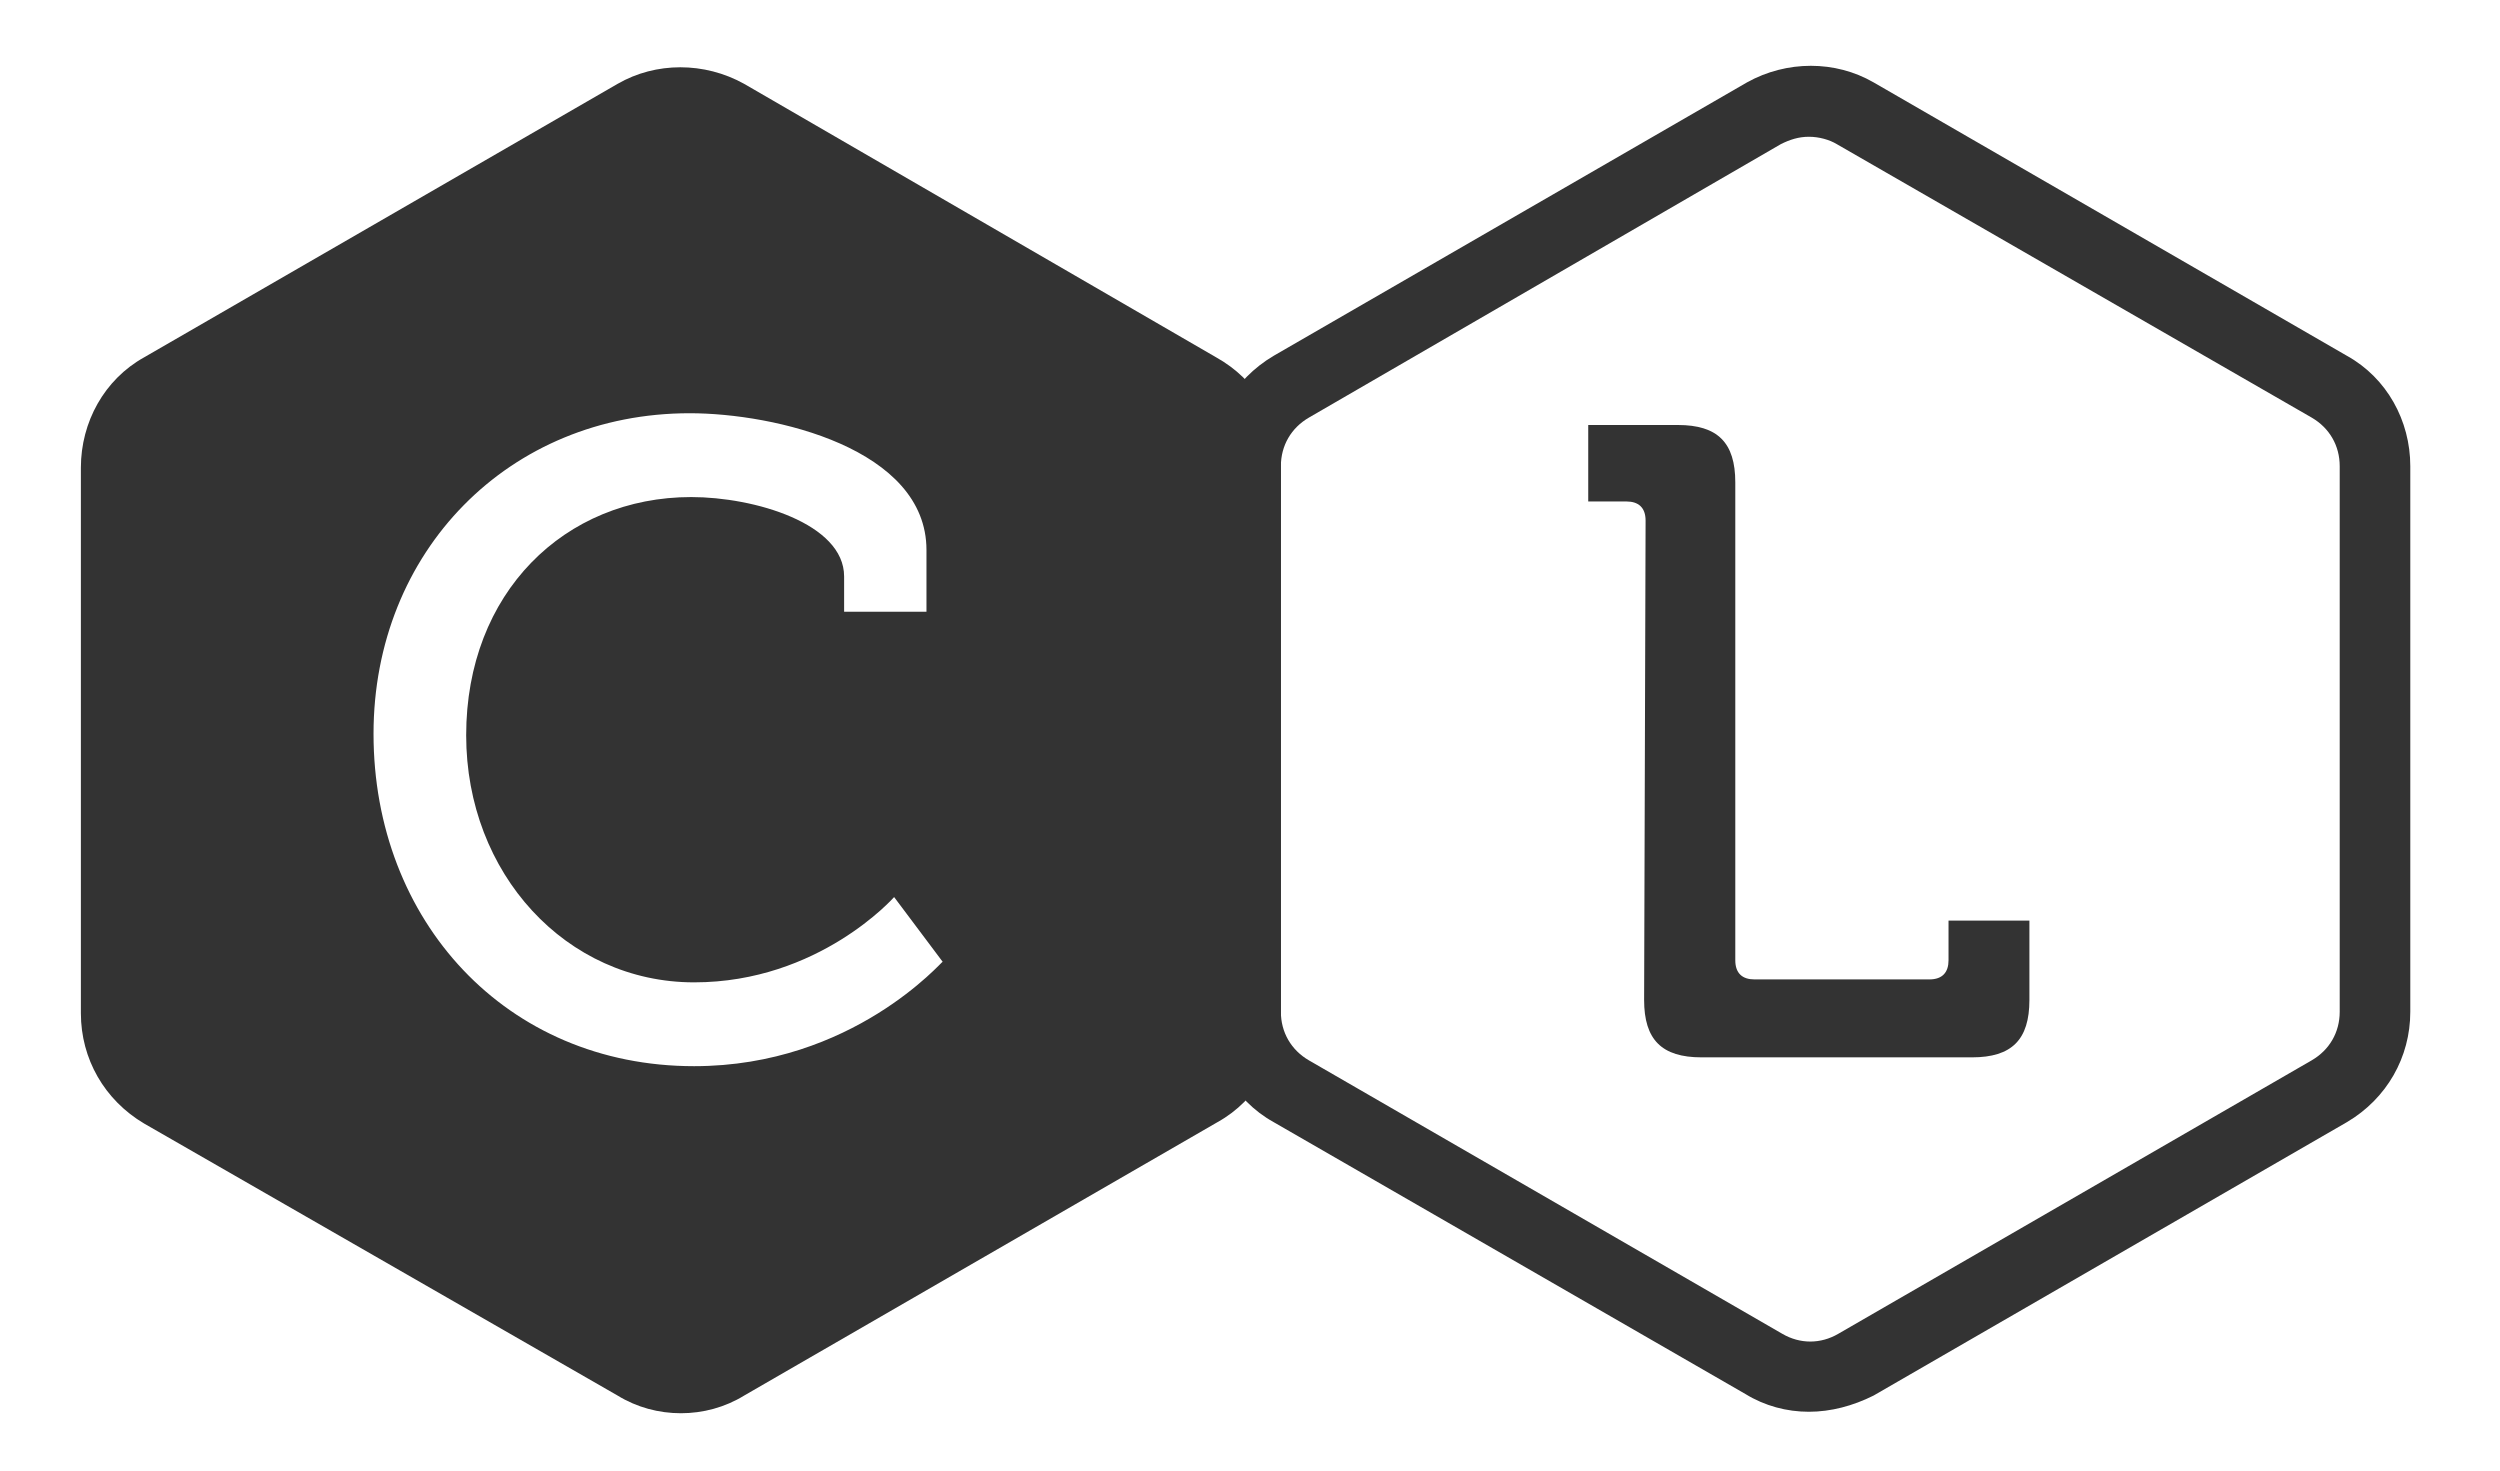
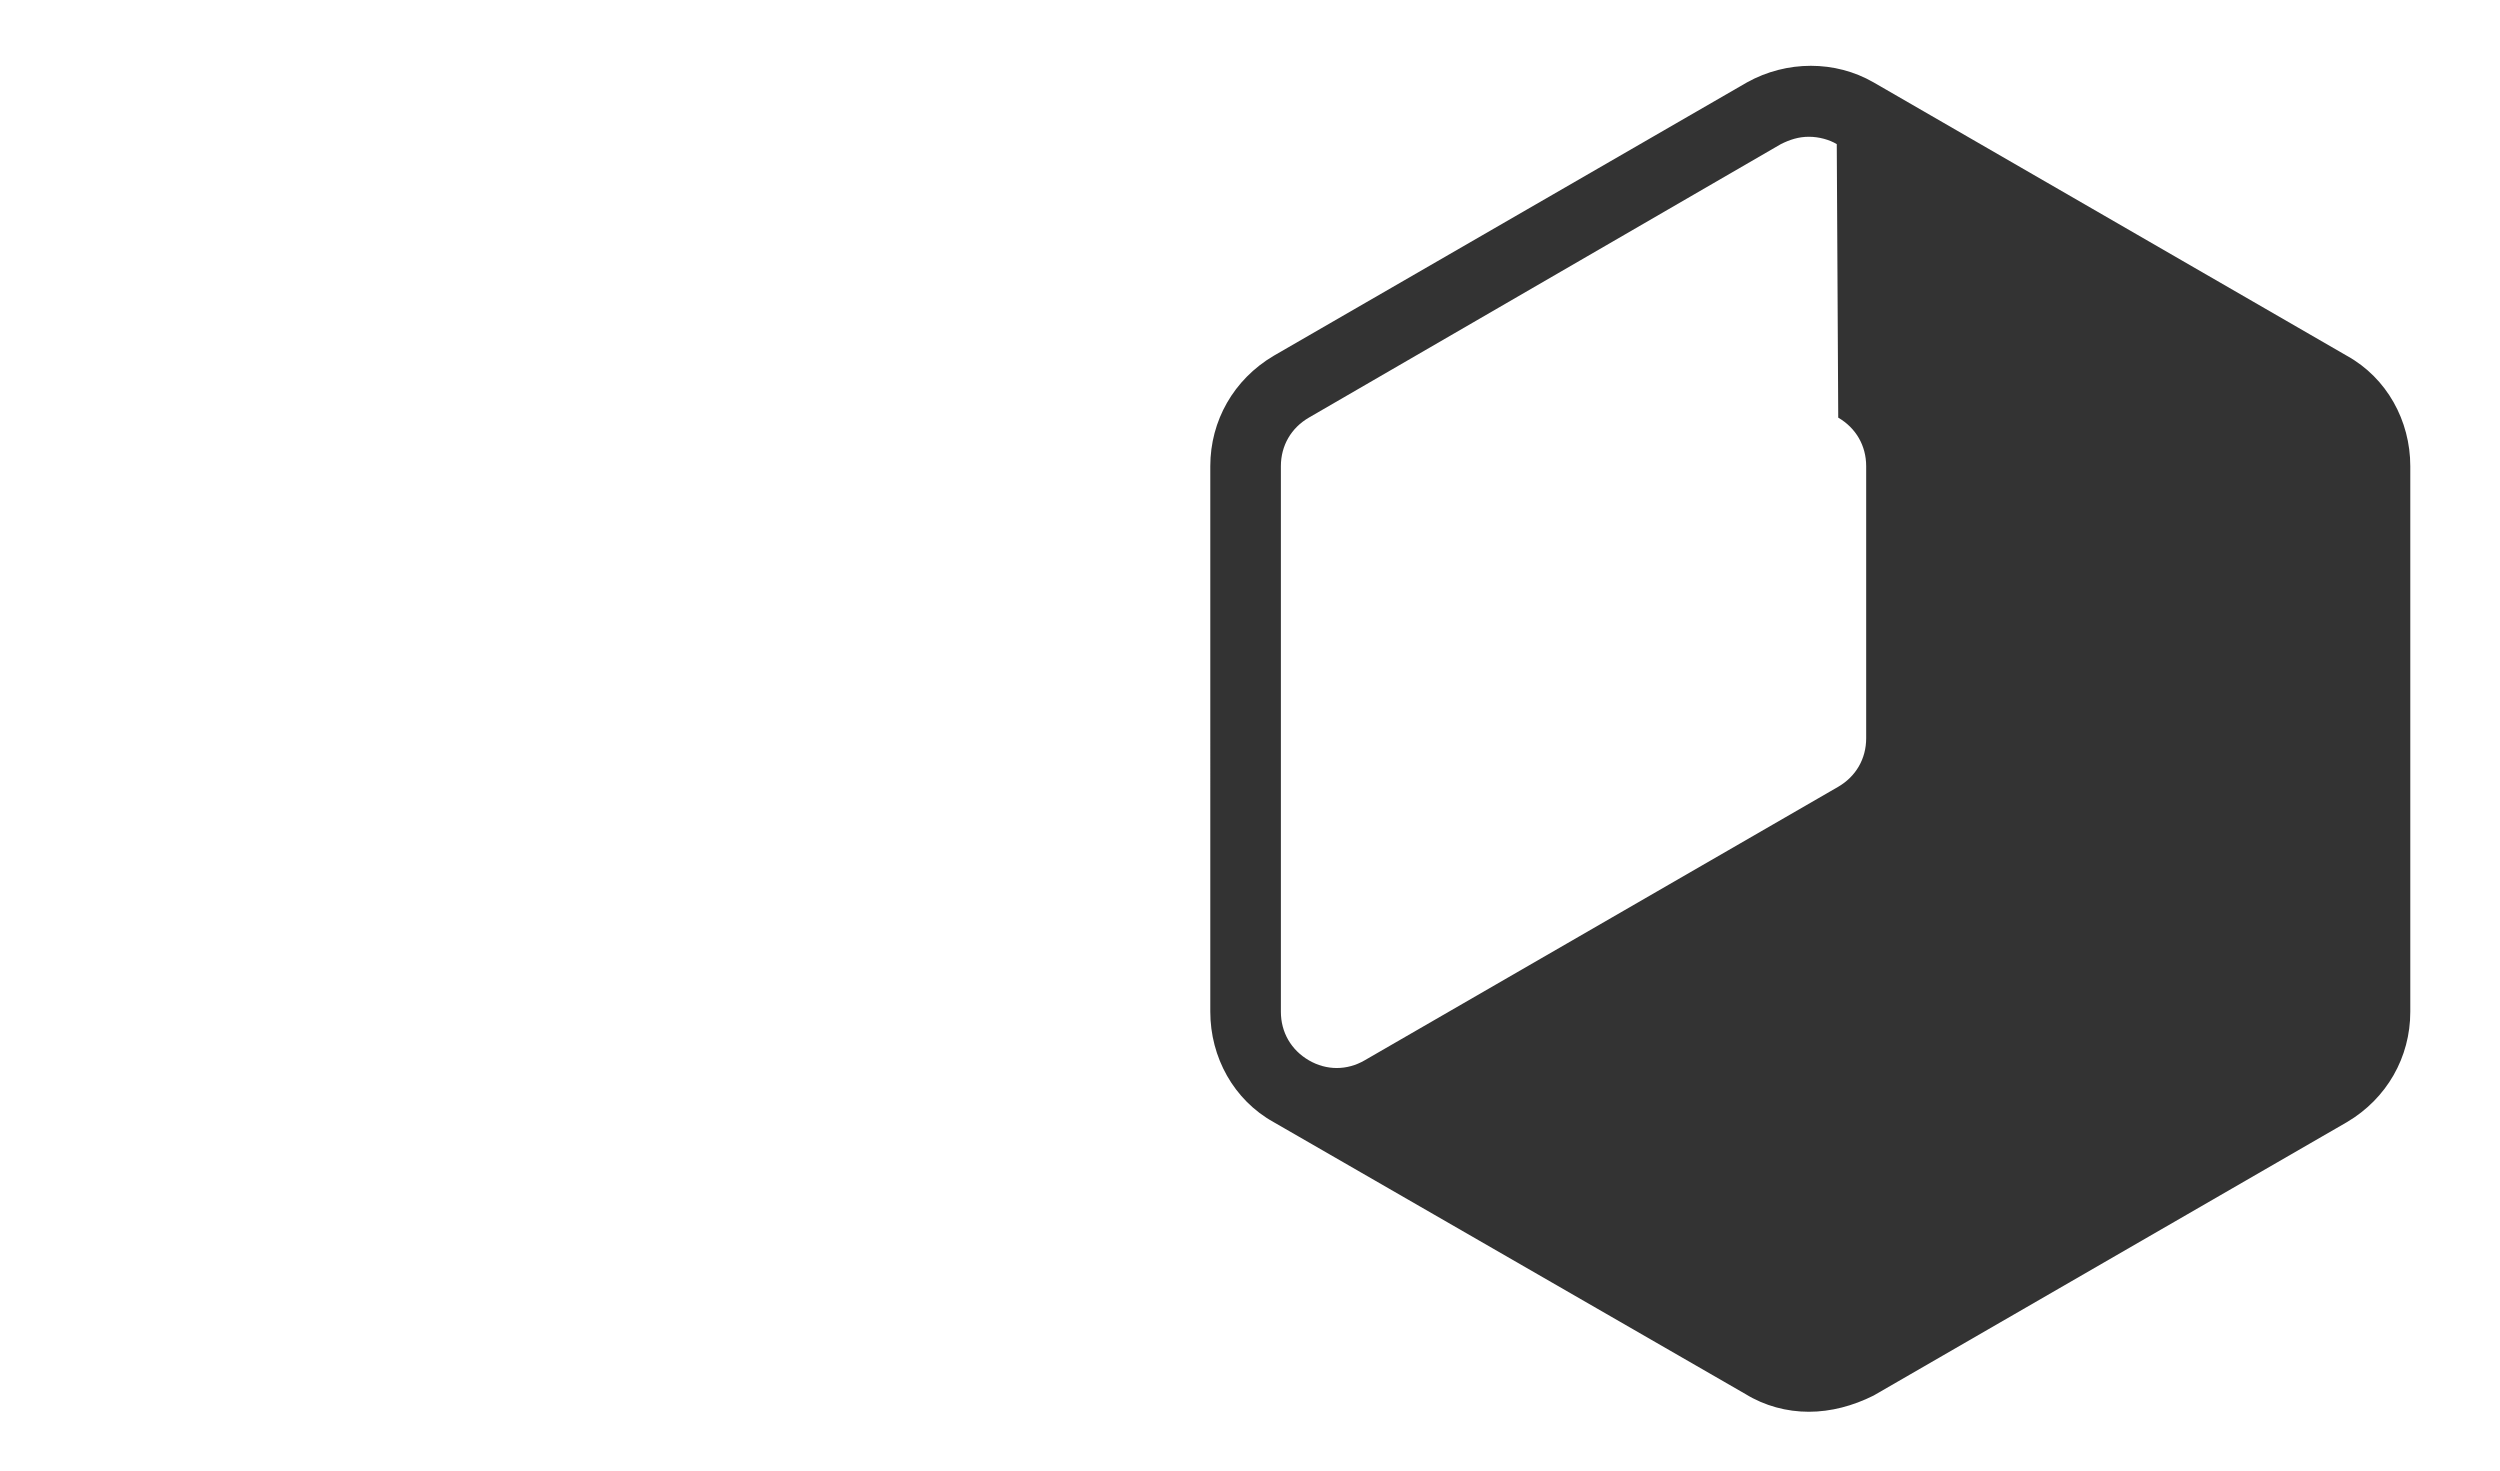
<svg xmlns="http://www.w3.org/2000/svg" version="1.1" id="レイヤー_1" x="0px" y="0px" viewBox="0 0 170 100" style="enable-background:new 0 0 170 100;" xml:space="preserve">
  <style type="text/css">
	.st0{fill:#333333;}
</style>
-   <path class="st0" d="M123,96c-1.5,0-3-0.4-4.3-1.2L86.6,76.3c-2.7-1.5-4.3-4.4-4.3-7.5V31.7c0-3.1,1.6-5.9,4.3-7.5l32.2-18.6  c2.7-1.5,6-1.5,8.6,0l32.2,18.6c2.7,1.5,4.3,4.4,4.3,7.5v37.1c0,3.1-1.6,5.9-4.3,7.5l-32.2,18.6C126,95.6,124.5,96,123,96 M123,9.3  c-0.7,0-1.3,0.2-1.9,0.5L89,28.4c-1.2,0.7-1.9,1.9-1.9,3.3v37.1c0,1.4,0.7,2.6,1.9,3.3l32.2,18.6c1.2,0.7,2.6,0.7,3.8,0l32.2-18.6  c1.2-0.7,1.9-1.9,1.9-3.3V31.7c0-1.4-0.7-2.6-1.9-3.3L124.9,9.8C124.4,9.5,123.7,9.3,123,9.3 M119.9,7.8L119.9,7.8L119.9,7.8z" />
-   <path class="st0" d="M82.7,24.3L50.6,5.7c-2.7-1.5-6-1.5-8.6,0L9.8,24.3c-2.7,1.5-4.3,4.4-4.3,7.5v37.1c0,3.1,1.6,5.9,4.3,7.5  L42,94.9c1.3,0.8,2.8,1.2,4.3,1.2s3-0.4,4.3-1.2l32.2-18.6c2.7-1.5,4.3-4.4,4.3-7.5V31.7C87.1,28.6,85.4,25.8,82.7,24.3 M47.2,72.5  c-12.8,0-21.8-9.9-21.8-22.6c0-12.4,9.2-21.8,21.5-21.8c5.8,0,16.1,2.4,16.1,9.3v4.2h-5.6v-2.4c0-3.6-6.1-5.4-10.4-5.4  c-8.6,0-15.3,6.5-15.3,16.2c0,9.4,6.8,16.8,15.5,16.8c8.5,0,13.6-5.8,13.6-5.8l3.3,4.4C64.1,65.3,58,72.5,47.2,72.5" />
-   <path class="st0" d="M111.9,35.4c0-0.9-0.5-1.3-1.3-1.3H108v-5.2h6.1c2.7,0,3.9,1.2,3.9,3.9v32.5c0,0.9,0.5,1.3,1.3,1.3h11.9  c0.9,0,1.3-0.5,1.3-1.3v-2.7h5.5V68c0,2.7-1.2,3.9-3.9,3.9h-18.4c-2.7,0-3.9-1.2-3.9-3.9L111.9,35.4L111.9,35.4z" />
+   <path class="st0" d="M123,96c-1.5,0-3-0.4-4.3-1.2L86.6,76.3c-2.7-1.5-4.3-4.4-4.3-7.5V31.7c0-3.1,1.6-5.9,4.3-7.5l32.2-18.6  c2.7-1.5,6-1.5,8.6,0l32.2,18.6c2.7,1.5,4.3,4.4,4.3,7.5v37.1c0,3.1-1.6,5.9-4.3,7.5l-32.2,18.6C126,95.6,124.5,96,123,96 M123,9.3  c-0.7,0-1.3,0.2-1.9,0.5L89,28.4c-1.2,0.7-1.9,1.9-1.9,3.3v37.1c0,1.4,0.7,2.6,1.9,3.3c1.2,0.7,2.6,0.7,3.8,0l32.2-18.6  c1.2-0.7,1.9-1.9,1.9-3.3V31.7c0-1.4-0.7-2.6-1.9-3.3L124.9,9.8C124.4,9.5,123.7,9.3,123,9.3 M119.9,7.8L119.9,7.8L119.9,7.8z" />
</svg>